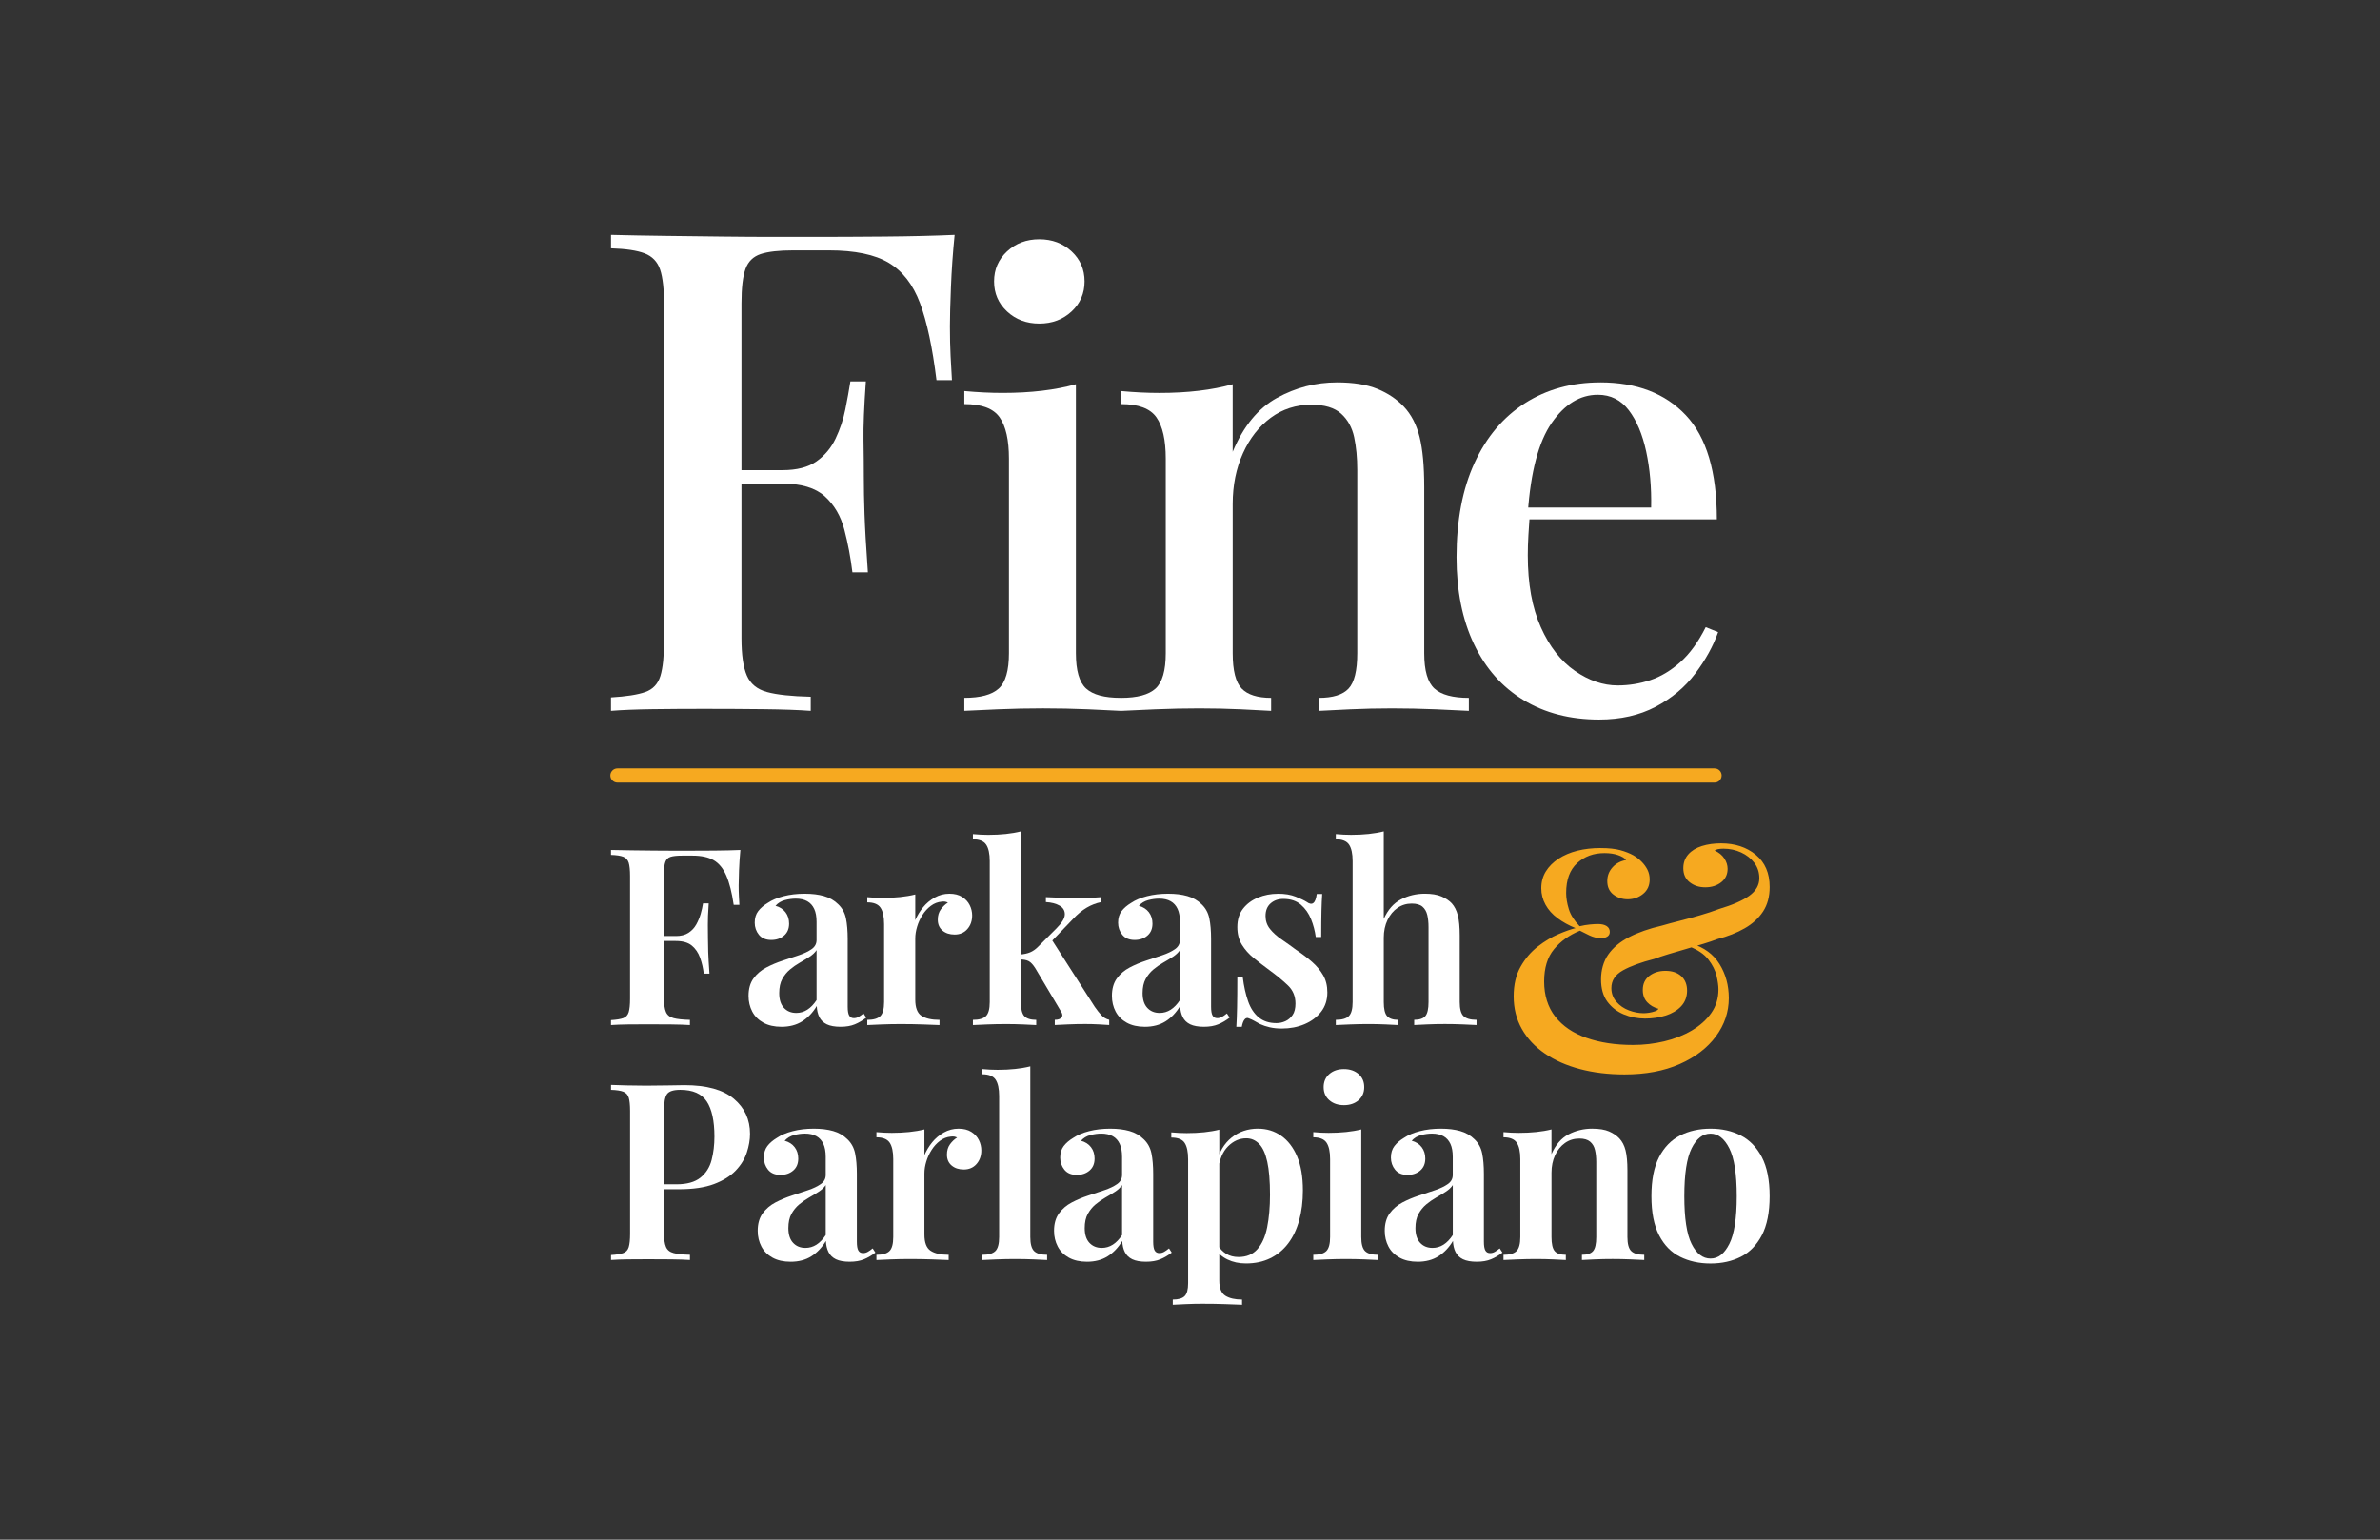
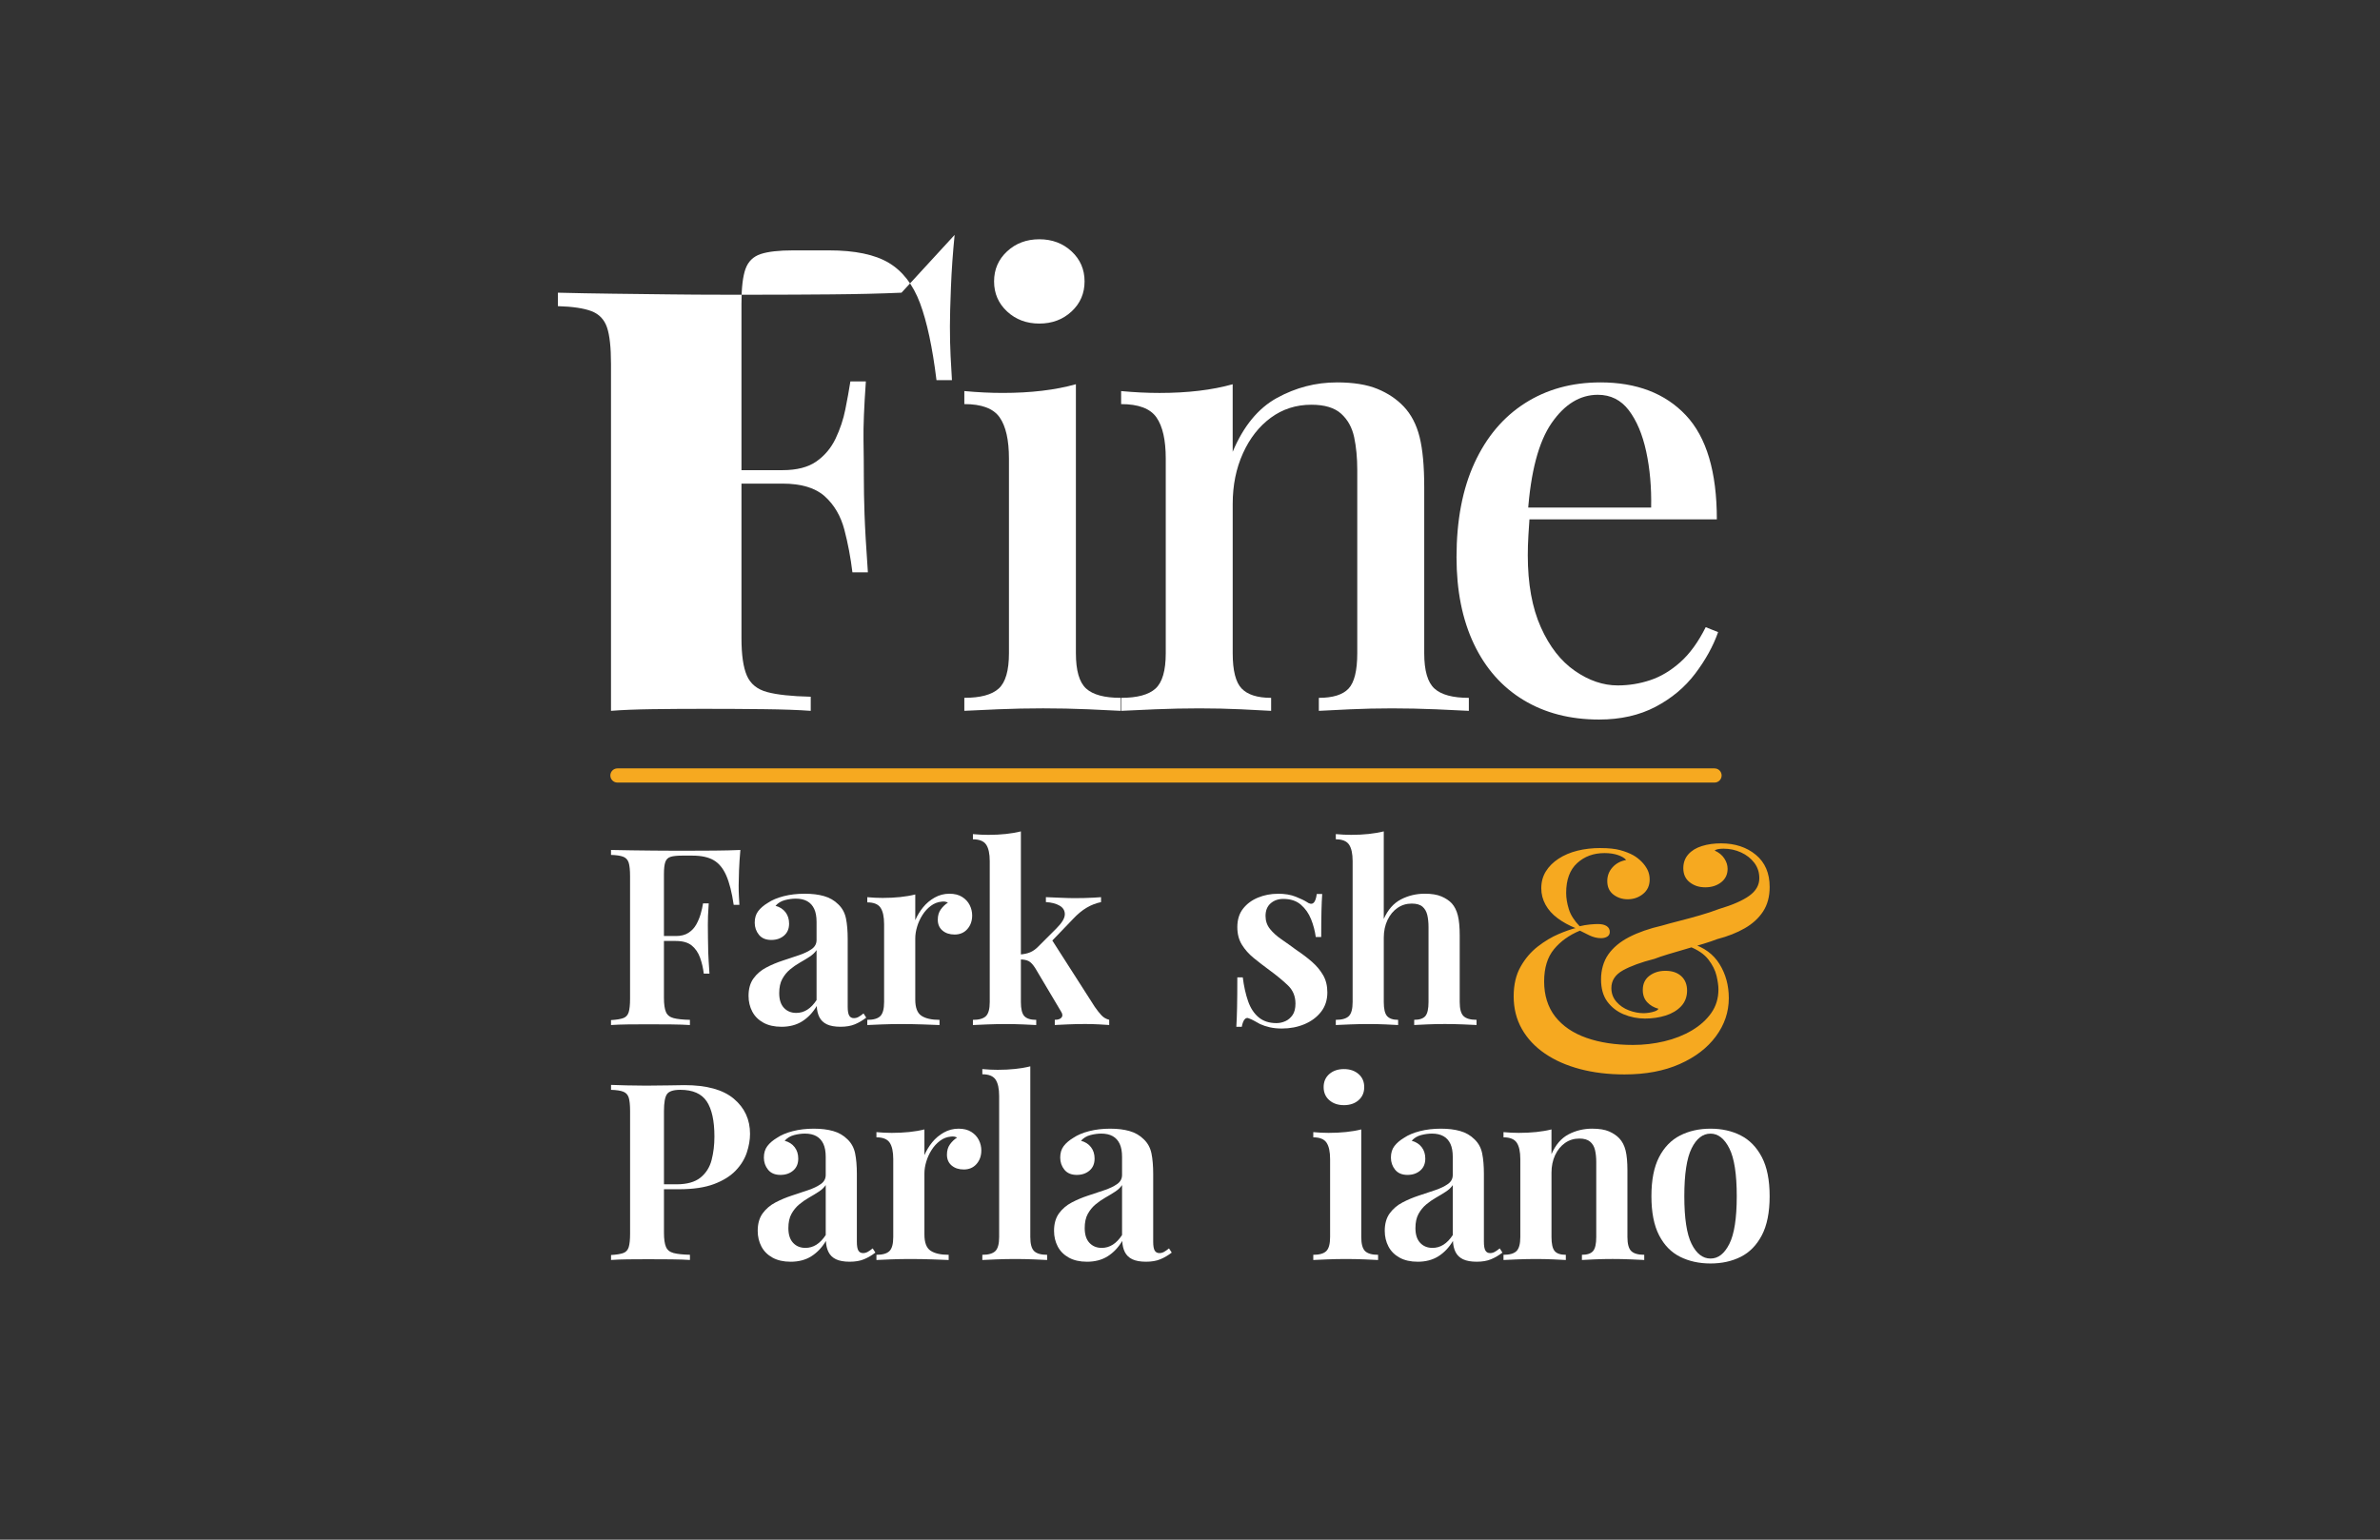
<svg xmlns="http://www.w3.org/2000/svg" id="Layer_1" version="1.1" viewBox="0 0 1224 792">
  <rect x="0" y="0" width="1224" height="792" fill="#333333" stroke="none" />
  <defs>
    <style> .st0 { fill: #f6a920; } .st1 { fill: #fff; } </style>
  </defs>
  <g>
-     <path class="st1" d="M490.95,120.83c-.92,9.22-1.56,18.21-1.9,26.97-.35,8.76-.52,15.45-.52,20.06,0,5.53.11,10.67.35,15.39.23,4.73.46,8.82.69,12.28h-7.95c-2.07-16.83-4.9-30.03-8.47-39.59-3.58-9.56-8.94-16.48-16.08-20.75-7.15-4.26-17.41-6.4-30.78-6.4h-18.33c-7.38,0-12.97.64-16.77,1.9-3.8,1.27-6.4,3.8-7.78,7.61s-2.08,9.74-2.08,17.81v172.21c0,8.53.92,14.93,2.77,19.19,1.84,4.27,5.3,7.09,10.37,8.47,5.07,1.38,12.56,2.19,22.48,2.42v7.26c-6.23-.46-14.3-.75-24.21-.86-9.91-.11-20.18-.17-30.78-.17-9.22,0-18.04.06-26.46.17-8.42.12-15.51.4-21.27.86v-6.92c7.84-.46,13.71-1.38,17.64-2.77,3.92-1.38,6.51-4.15,7.78-8.3,1.26-4.15,1.9-10.38,1.9-18.67v-171.52c0-8.53-.69-14.81-2.07-18.85-1.38-4.03-4.04-6.8-7.95-8.3-3.92-1.5-9.68-2.36-17.29-2.59v-6.92c8.99.23,18.38.4,28.18.52,9.8.12,19.48.23,29.05.35,9.56.12,18.5.17,26.8.17h20.4c10.6,0,22.65-.05,36.14-.17,13.49-.11,25.53-.4,36.14-.87ZM438.04,241.86v6.92h-67.09v-6.92h67.09ZM445.3,196.22c-.92,13.14-1.33,23.17-1.21,30.08.11,6.92.17,13.26.17,19.02s.11,12.1.35,19.02c.23,6.92.8,16.94,1.73,30.08h-7.95c-.92-7.61-2.31-14.92-4.15-21.96-1.85-7.03-5.19-12.74-10.03-17.12-4.84-4.38-12.1-6.57-21.79-6.57v-6.92c7.38,0,13.2-1.5,17.46-4.5,4.26-2.99,7.55-6.92,9.86-11.76,2.3-4.84,3.98-9.86,5.01-15.04,1.04-5.19,1.9-9.97,2.59-14.35h7.95Z" />
+     <path class="st1" d="M490.95,120.83c-.92,9.22-1.56,18.21-1.9,26.97-.35,8.76-.52,15.45-.52,20.06,0,5.53.11,10.67.35,15.39.23,4.73.46,8.82.69,12.28h-7.95c-2.07-16.83-4.9-30.03-8.47-39.59-3.58-9.56-8.94-16.48-16.08-20.75-7.15-4.26-17.41-6.4-30.78-6.4h-18.33c-7.38,0-12.97.64-16.77,1.9-3.8,1.27-6.4,3.8-7.78,7.61s-2.08,9.74-2.08,17.81v172.21c0,8.53.92,14.93,2.77,19.19,1.84,4.27,5.3,7.09,10.37,8.47,5.07,1.38,12.56,2.19,22.48,2.42v7.26c-6.23-.46-14.3-.75-24.21-.86-9.91-.11-20.18-.17-30.78-.17-9.22,0-18.04.06-26.46.17-8.42.12-15.51.4-21.27.86v-6.92v-171.52c0-8.53-.69-14.81-2.07-18.85-1.38-4.03-4.04-6.8-7.95-8.3-3.92-1.5-9.68-2.36-17.29-2.59v-6.92c8.99.23,18.38.4,28.18.52,9.8.12,19.48.23,29.05.35,9.56.12,18.5.17,26.8.17h20.4c10.6,0,22.65-.05,36.14-.17,13.49-.11,25.53-.4,36.14-.87ZM438.04,241.86v6.92h-67.09v-6.92h67.09ZM445.3,196.22c-.92,13.14-1.33,23.17-1.21,30.08.11,6.92.17,13.26.17,19.02s.11,12.1.35,19.02c.23,6.92.8,16.94,1.73,30.08h-7.95c-.92-7.61-2.31-14.92-4.15-21.96-1.85-7.03-5.19-12.74-10.03-17.12-4.84-4.38-12.1-6.57-21.79-6.57v-6.92c7.38,0,13.2-1.5,17.46-4.5,4.26-2.99,7.55-6.92,9.86-11.76,2.3-4.84,3.98-9.86,5.01-15.04,1.04-5.19,1.9-9.97,2.59-14.35h7.95Z" />
    <path class="st1" d="M553.32,197.66v138.35c0,8.93,1.75,14.98,5.26,18.17,3.51,3.19,9.4,4.78,17.69,4.78v6.69c-3.62-.21-9.2-.48-16.74-.8-7.55-.32-15.25-.48-23.11-.48s-15.36.16-23.11.48c-7.76.32-13.55.59-17.37.8v-6.69c8.29,0,14.19-1.59,17.69-4.78,3.51-3.19,5.26-9.24,5.26-18.17v-100.1c0-9.56-1.59-16.63-4.78-21.2-3.19-4.57-9.24-6.85-18.17-6.85v-6.7c6.8.64,13.39.96,19.76.96,7.22,0,13.97-.37,20.24-1.12,6.27-.74,12.06-1.86,17.37-3.35ZM534.51,123.08c6.58,0,12.11,2.07,16.58,6.22,4.46,4.14,6.69,9.3,6.69,15.46s-2.23,11.32-6.69,15.46c-4.46,4.14-9.99,6.22-16.58,6.22s-12.11-2.07-16.58-6.22c-4.46-4.14-6.69-9.29-6.69-15.46s2.23-11.32,6.69-15.46c4.46-4.14,9.99-6.22,16.58-6.22Z" />
    <path class="st1" d="M687.51,196.7c8.5,0,15.46,1.12,20.88,3.35,5.42,2.23,9.93,5.26,13.55,9.09,3.82,4.04,6.53,9.24,8.13,15.62,1.59,6.38,2.39,14.98,2.39,25.82v85.44c0,8.93,1.75,14.98,5.26,18.17,3.51,3.19,9.4,4.78,17.69,4.78v6.69c-3.62-.21-9.24-.48-16.9-.8s-15.2-.48-22.63-.48-14.4.16-21.52.48c-7.12.32-12.49.59-16.1.8v-6.69c7.22,0,12.32-1.59,15.3-4.78,2.97-3.19,4.46-9.24,4.46-18.17v-94.36c0-6.16-.53-11.74-1.59-16.74-1.07-4.99-3.3-9.03-6.69-12.11-3.4-3.08-8.5-4.62-15.3-4.62-7.86,0-14.82,2.23-20.88,6.69-6.06,4.46-10.84,10.57-14.34,18.33-3.51,7.76-5.26,16.42-5.26,25.98v76.83c0,8.93,1.54,14.98,4.62,18.17,3.08,3.19,8.13,4.78,15.14,4.78v6.69c-3.4-.21-8.56-.48-15.46-.8-6.91-.32-14.08-.48-21.52-.48s-14.77.16-22.63.48c-7.87.32-13.71.59-17.53.8v-6.69c8.29,0,14.19-1.59,17.69-4.78s5.26-9.24,5.26-18.17v-100.1c0-9.56-1.59-16.63-4.78-21.2-3.19-4.57-9.24-6.85-18.17-6.85v-6.7c6.8.64,13.39.96,19.76.96,7.22,0,13.97-.37,20.24-1.12,6.27-.74,12.06-1.86,17.37-3.35v34.75c5.52-13.17,13.12-22.42,22.79-27.73,9.67-5.31,19.92-7.97,30.76-7.97Z" />
    <path class="st1" d="M823.02,196.7c18.7,0,33.36,5.63,43.99,16.9,10.62,11.27,15.94,29.12,15.94,53.56h-109.98l-.64-6.06h76.83c.21-10.41-.64-20.03-2.55-28.85-1.91-8.82-4.89-15.88-8.93-21.2-4.04-5.31-9.35-7.97-15.94-7.97-9.14,0-17.06,4.84-23.75,14.5-6.7,9.67-10.79,25.13-12.27,46.39l.96,1.59c-.21,2.98-.43,6.22-.64,9.72-.21,3.51-.32,6.96-.32,10.36,0,14.66,2.23,26.99,6.7,36.98,4.46,9.99,10.31,17.48,17.53,22.47,7.22,5,14.55,7.49,22,7.49,5.74,0,11.32-.9,16.74-2.71,5.42-1.8,10.57-4.89,15.46-9.24,4.89-4.35,9.24-10.36,13.07-18.01l6.38,2.55c-2.55,7.23-6.49,14.34-11.8,21.36-5.31,7.01-12.11,12.7-20.4,17.06-8.29,4.35-17.96,6.54-29.01,6.54-14.88,0-27.84-3.35-38.89-10.04-11.05-6.69-19.55-16.31-25.5-28.85-5.95-12.54-8.93-27.42-8.93-44.63,0-18.91,3.08-35.07,9.24-48.46,6.16-13.39,14.82-23.64,25.98-30.76,11.16-7.12,24.07-10.68,38.73-10.68Z" />
  </g>
  <g>
    <path class="st1" d="M380.77,437.21c-.34,3.65-.57,7.17-.7,10.56-.13,3.39-.19,5.98-.19,7.76,0,1.95.04,3.77.13,5.47.08,1.7.17,3.18.25,4.45h-2.93c-.93-6.36-2.21-11.39-3.82-15.08-1.61-3.69-3.77-6.32-6.49-7.89-2.72-1.57-6.32-2.35-10.81-2.35h-5.47c-2.63,0-4.6.21-5.92.64-1.32.42-2.21,1.32-2.67,2.67-.47,1.36-.7,3.44-.7,6.23v63.61c0,3.22.34,5.64,1.02,7.25.68,1.61,1.99,2.67,3.94,3.18,1.95.51,4.75.81,8.4.89v2.67c-2.46-.17-5.64-.27-9.54-.32-3.9-.04-7.93-.06-12.09-.06-3.56,0-7,.02-10.3.06-3.31.04-6.19.15-8.65.32v-2.54c2.8-.17,4.9-.51,6.3-1.02,1.4-.51,2.33-1.53,2.8-3.05.46-1.53.7-3.82.7-6.87v-63.1c0-3.14-.24-5.45-.7-6.93-.47-1.48-1.4-2.5-2.8-3.05-1.4-.55-3.5-.87-6.3-.95v-2.54c3.39.09,6.98.15,10.75.19,3.77.04,7.51.09,11.19.13,3.69.04,7.1.06,10.24.06h7.76c3.9,0,8.33-.02,13.3-.06,4.96-.04,9.39-.15,13.29-.32ZM361.56,481.48v2.54h-23.92v-2.54h23.92ZM364.49,464.69c-.34,4.83-.49,8.52-.45,11.07.04,2.54.06,4.88.06,7s.04,4.45.13,7c.08,2.54.3,6.23.64,11.07h-2.93c-.34-2.88-.98-5.62-1.91-8.21-.93-2.58-2.35-4.66-4.26-6.23-1.91-1.57-4.64-2.35-8.21-2.35v-2.54c2.63,0,4.79-.55,6.49-1.65,1.7-1.1,3.03-2.52,4.01-4.26.97-1.74,1.74-3.56,2.29-5.47.55-1.91.95-3.71,1.21-5.41h2.93Z" />
    <path class="st1" d="M401.89,528.17c-3.65,0-6.74-.7-9.29-2.1-2.54-1.4-4.45-3.31-5.72-5.72-1.27-2.42-1.91-5.11-1.91-8.08,0-3.65.85-6.64,2.54-8.97,1.7-2.33,3.88-4.2,6.55-5.6,2.67-1.4,5.49-2.59,8.46-3.56,2.97-.97,5.77-1.91,8.4-2.8,2.63-.89,4.79-1.93,6.49-3.12,1.7-1.19,2.54-2.76,2.54-4.71v-9.29c0-2.71-.4-4.94-1.21-6.68-.81-1.74-1.99-3.05-3.56-3.94-1.57-.89-3.54-1.34-5.92-1.34-1.78,0-3.65.25-5.6.76-1.95.51-3.56,1.49-4.83,2.93,2.2.59,3.92,1.7,5.15,3.31,1.23,1.61,1.84,3.56,1.84,5.85,0,2.63-.87,4.69-2.61,6.17-1.74,1.49-3.92,2.23-6.55,2.23-2.8,0-4.92-.89-6.36-2.67-1.44-1.78-2.16-3.86-2.16-6.23s.59-4.34,1.78-5.91c1.19-1.57,2.84-2.99,4.96-4.26,2.12-1.44,4.83-2.59,8.14-3.44,3.31-.85,6.91-1.27,10.81-1.27s7.04.4,9.92,1.21c2.88.81,5.34,2.23,7.38,4.26,2.04,1.95,3.35,4.37,3.94,7.25.59,2.89.89,6.41.89,10.56v34.86c0,2.12.25,3.62.76,4.52.51.89,1.31,1.34,2.42,1.34.85,0,1.65-.21,2.42-.64.76-.42,1.61-1.02,2.54-1.78l1.4,2.16c-1.87,1.44-3.82,2.59-5.85,3.43-2.04.85-4.5,1.27-7.38,1.27s-5.32-.43-7.06-1.27c-1.74-.85-3.01-2.08-3.82-3.69-.81-1.61-1.25-3.52-1.34-5.72-2.03,3.39-4.54,6.02-7.5,7.89-2.97,1.87-6.53,2.8-10.69,2.8ZM409.52,521.04c2.04,0,3.92-.55,5.66-1.65,1.74-1.1,3.33-2.76,4.77-4.96v-25.7c-.85,1.27-2.06,2.42-3.63,3.43-1.57,1.02-3.24,2.04-5.02,3.05-1.78,1.02-3.46,2.18-5.03,3.5-1.57,1.32-2.88,2.93-3.94,4.84-1.06,1.91-1.59,4.35-1.59,7.31,0,3.31.8,5.83,2.42,7.57,1.61,1.74,3.73,2.61,6.36,2.61Z" />
    <path class="st1" d="M488.27,459.73c2.63,0,4.81.55,6.55,1.65,1.74,1.1,3.03,2.5,3.88,4.2.85,1.7,1.27,3.48,1.27,5.34,0,2.8-.83,5.13-2.48,7-1.65,1.87-3.84,2.8-6.55,2.8-2.54,0-4.62-.68-6.23-2.04-1.61-1.36-2.42-3.22-2.42-5.6,0-2.12.53-3.9,1.59-5.34,1.06-1.44,2.27-2.59,3.63-3.43-.93-.51-1.99-.68-3.18-.51-2.04.17-3.9.89-5.6,2.16-1.7,1.27-3.14,2.84-4.32,4.71-1.19,1.87-2.1,3.86-2.74,5.98-.64,2.12-.96,4.16-.96,6.11v31.42c0,4.16,1.06,6.93,3.18,8.33,2.12,1.4,5.22,2.1,9.29,2.1v2.67c-1.95-.08-4.77-.19-8.46-.32-3.69-.13-7.53-.19-11.51-.19-3.31,0-6.59.06-9.86.19-3.27.13-5.7.23-7.32.32v-2.67c3.14,0,5.36-.63,6.68-1.91,1.31-1.27,1.97-3.69,1.97-7.25v-40.07c0-3.82-.62-6.64-1.84-8.46-1.23-1.82-3.5-2.74-6.81-2.74v-2.67c2.71.25,5.34.38,7.89.38,3.14,0,6.13-.15,8.97-.44,2.84-.3,5.45-.74,7.82-1.34v13.23c1.02-2.37,2.35-4.58,4.01-6.62,1.65-2.03,3.65-3.71,5.98-5.02,2.33-1.31,4.85-1.97,7.57-1.97Z" />
    <path class="st1" d="M525.03,427.67v87.78c0,3.56.59,5.98,1.78,7.25,1.19,1.27,3.22,1.91,6.11,1.91v2.67c-1.44-.08-3.65-.19-6.62-.32-2.97-.13-5.98-.19-9.03-.19s-6.34.06-9.6.19c-3.27.13-5.7.23-7.31.32v-2.67c3.14,0,5.36-.63,6.68-1.91,1.31-1.27,1.97-3.69,1.97-7.25v-72.51c0-3.82-.62-6.63-1.84-8.46-1.23-1.82-3.5-2.74-6.81-2.74v-2.67c2.71.25,5.34.38,7.89.38,3.22,0,6.23-.15,9.03-.45,2.8-.3,5.38-.74,7.76-1.34ZM566.25,461.51v2.54c-2.54.51-5,1.46-7.38,2.86-2.38,1.4-4.71,3.33-7,5.79l-12.59,13.1,1.4-2.8,22.39,34.98c1.19,1.7,2.31,3.12,3.37,4.26,1.06,1.15,2.39,1.93,4.01,2.35v2.67c-1.1-.08-2.84-.19-5.22-.32-2.37-.13-4.75-.19-7.12-.19-2.89,0-5.83.06-8.84.19-3.01.13-5.28.23-6.81.32v-2.67c1.7,0,2.86-.4,3.5-1.21.64-.8.53-1.84-.32-3.12l-13.23-22.26c-1.19-1.86-2.33-3.07-3.43-3.63-1.1-.55-2.59-.83-4.45-.83v-2.54c2.12-.17,3.88-.55,5.28-1.15,1.4-.59,2.74-1.53,4.01-2.8l9.54-9.54c2.8-2.8,4.22-5.17,4.26-7.12.04-1.95-.85-3.46-2.67-4.52-1.82-1.06-4.18-1.67-7.06-1.84v-2.54c2.29.09,4.83.19,7.63.32,2.8.13,5.17.19,7.12.19,1.53,0,3.16-.02,4.9-.06,1.74-.04,3.39-.11,4.96-.19,1.57-.08,2.82-.17,3.75-.25Z" />
-     <path class="st1" d="M588.77,528.17c-3.65,0-6.74-.7-9.29-2.1-2.54-1.4-4.45-3.31-5.72-5.72-1.27-2.42-1.91-5.11-1.91-8.08,0-3.65.85-6.64,2.54-8.97,1.7-2.33,3.88-4.2,6.55-5.6,2.67-1.4,5.49-2.59,8.46-3.56,2.97-.97,5.77-1.91,8.4-2.8,2.63-.89,4.79-1.93,6.49-3.12,1.7-1.19,2.54-2.76,2.54-4.71v-9.29c0-2.71-.4-4.94-1.21-6.68-.81-1.74-1.99-3.05-3.56-3.94-1.57-.89-3.54-1.34-5.92-1.34-1.78,0-3.65.25-5.6.76-1.95.51-3.56,1.49-4.83,2.93,2.2.59,3.92,1.7,5.15,3.31,1.23,1.61,1.84,3.56,1.84,5.85,0,2.63-.87,4.69-2.61,6.17-1.74,1.49-3.92,2.23-6.55,2.23-2.8,0-4.92-.89-6.36-2.67-1.44-1.78-2.16-3.86-2.16-6.23s.59-4.34,1.78-5.91c1.19-1.57,2.84-2.99,4.96-4.26,2.12-1.44,4.83-2.59,8.14-3.44,3.31-.85,6.91-1.27,10.81-1.27s7.04.4,9.92,1.21c2.88.81,5.34,2.23,7.38,4.26,2.04,1.95,3.35,4.37,3.94,7.25.59,2.89.89,6.41.89,10.56v34.86c0,2.12.25,3.62.76,4.52.51.89,1.31,1.34,2.42,1.34.85,0,1.65-.21,2.42-.64.76-.42,1.61-1.02,2.54-1.78l1.4,2.16c-1.87,1.44-3.82,2.59-5.85,3.43s-4.5,1.27-7.38,1.27-5.32-.43-7.06-1.27c-1.74-.85-3.01-2.08-3.82-3.69-.81-1.61-1.25-3.52-1.34-5.72-2.03,3.39-4.54,6.02-7.5,7.89-2.97,1.87-6.53,2.8-10.69,2.8ZM596.4,521.04c2.04,0,3.92-.55,5.66-1.65,1.74-1.1,3.33-2.76,4.77-4.96v-25.7c-.85,1.27-2.06,2.42-3.63,3.43-1.57,1.02-3.24,2.04-5.02,3.05-1.78,1.02-3.46,2.18-5.03,3.5-1.57,1.32-2.88,2.93-3.94,4.84-1.06,1.91-1.59,4.35-1.59,7.31,0,3.31.8,5.83,2.42,7.57,1.61,1.74,3.73,2.61,6.36,2.61Z" />
    <path class="st1" d="M657.21,459.73c3.56,0,6.62.51,9.16,1.53,2.54,1.02,4.41,1.91,5.6,2.67,2.88,2.12,4.62.76,5.22-4.07h2.8c-.17,2.46-.3,5.36-.38,8.71-.08,3.35-.13,7.82-.13,13.42h-2.8c-.43-3.14-1.23-6.19-2.42-9.16-1.19-2.97-2.93-5.45-5.22-7.44-2.29-1.99-5.3-2.99-9.03-2.99-2.63,0-4.81.76-6.55,2.29-1.74,1.53-2.61,3.69-2.61,6.49,0,2.54.76,4.77,2.29,6.68,1.53,1.91,3.5,3.69,5.91,5.34,2.42,1.65,4.94,3.46,7.57,5.41,3.05,2.03,5.77,4.09,8.14,6.17,2.37,2.08,4.28,4.37,5.72,6.87,1.44,2.5,2.16,5.45,2.16,8.84,0,3.9-1.08,7.23-3.24,9.99-2.16,2.76-5.01,4.88-8.52,6.36-3.52,1.48-7.4,2.23-11.64,2.23-2.29,0-4.37-.21-6.23-.64-1.87-.43-3.52-.98-4.96-1.65-1.1-.59-2.1-1.15-2.99-1.65s-1.8-.93-2.74-1.27c-.85-.42-1.59-.25-2.23.51-.64.76-1.13,2.03-1.46,3.82h-2.8c.17-2.71.3-6.02.38-9.92.08-3.9.13-9.07.13-15.52h2.8c.59,4.67,1.51,8.76,2.74,12.28,1.23,3.52,3.03,6.28,5.41,8.27,2.37,1.99,5.43,2.99,9.16,2.99,1.61,0,3.16-.34,4.64-1.02,1.48-.68,2.71-1.74,3.69-3.18.98-1.44,1.46-3.39,1.46-5.85,0-3.73-1.27-6.83-3.82-9.29-2.54-2.46-5.72-5.09-9.54-7.89-2.88-2.12-5.58-4.2-8.08-6.23-2.5-2.04-4.54-4.32-6.11-6.87-1.57-2.54-2.35-5.55-2.35-9.03,0-3.82.97-6.98,2.93-9.48,1.95-2.5,4.52-4.41,7.7-5.72,3.18-1.31,6.59-1.97,10.24-1.97Z" />
    <path class="st1" d="M711.65,427.67v45.03c2.12-4.75,5.07-8.1,8.84-10.05,3.77-1.95,7.87-2.93,12.28-2.93,3.48,0,6.32.47,8.52,1.4,2.2.94,3.99,2.12,5.34,3.56,1.44,1.61,2.48,3.69,3.12,6.23.64,2.54.96,5.98.96,10.3v34.22c0,3.56.65,5.98,1.97,7.25,1.31,1.27,3.54,1.91,6.68,1.91v2.67c-1.53-.08-3.86-.19-7-.32-3.14-.13-6.23-.19-9.29-.19s-6.06.06-9.03.19c-2.97.13-5.22.23-6.74.32v-2.67c2.71,0,4.62-.63,5.72-1.91,1.1-1.27,1.65-3.69,1.65-7.25v-38.55c0-2.29-.21-4.35-.63-6.17-.43-1.82-1.25-3.26-2.48-4.32-1.23-1.06-3.07-1.59-5.53-1.59-2.72,0-5.15.74-7.31,2.23-2.16,1.48-3.88,3.56-5.15,6.23-1.27,2.67-1.91,5.7-1.91,9.1v33.08c0,3.56.57,5.98,1.72,7.25,1.14,1.27,3.03,1.91,5.66,1.91v2.67c-1.44-.08-3.58-.19-6.42-.32-2.84-.13-5.79-.19-8.84-.19s-6.21.06-9.48.19c-3.27.13-5.7.23-7.31.32v-2.67c3.14,0,5.36-.63,6.68-1.91,1.31-1.27,1.97-3.69,1.97-7.25v-72.51c0-3.82-.62-6.63-1.84-8.46-1.23-1.82-3.5-2.74-6.81-2.74v-2.67c2.71.25,5.34.38,7.89.38,3.22,0,6.23-.15,9.03-.45,2.8-.3,5.38-.74,7.76-1.34Z" />
  </g>
  <path class="st0" d="M823.21,436.25c4.09,0,7.43.35,10.01,1.05,2.58.7,4.84,1.59,6.78,2.66,1.51.86,2.91,1.94,4.2,3.23,1.29,1.29,2.31,2.69,3.07,4.2.75,1.51,1.13,3.18,1.13,5.01,0,3.12-1.13,5.6-3.39,7.43-2.26,1.83-4.9,2.75-7.91,2.75-2.8,0-5.25-.81-7.35-2.42-2.1-1.62-3.15-3.93-3.15-6.95,0-2.69.89-5.03,2.67-7.03,1.78-1.99,4.12-3.26,7.03-3.8-.76-.97-2.13-1.8-4.12-2.51-1.99-.7-4.33-1.05-7.03-1.05-5.6,0-10.29,1.72-14.05,5.17-3.77,3.45-5.65,8.56-5.65,15.34,0,2.58.46,5.36,1.37,8.32.91,2.96,2.77,5.89,5.57,8.8,1.83-.43,3.58-.73,5.25-.89,1.67-.16,3.04-.24,4.12-.24,1.94,0,3.45.35,4.52,1.05,1.07.7,1.61,1.7,1.61,2.99,0,1.08-.43,1.88-1.29,2.42-.86.54-1.94.81-3.23.81-1.94,0-3.93-.48-5.98-1.45-2.05-.97-3.66-1.78-4.85-2.42-5.49,2.26-9.93,5.44-13.32,9.53-3.39,4.09-5.09,9.64-5.09,16.64s1.91,13.24,5.73,18.09c3.82,4.84,9.18,8.48,16.07,10.9,6.89,2.42,14.86,3.63,23.91,3.63,5.49,0,10.85-.62,16.07-1.86,5.22-1.24,9.93-3.09,14.13-5.57,4.2-2.48,7.54-5.46,10.01-8.97,2.48-3.5,3.72-7.56,3.72-12.19,0-1.83-.32-4.14-.97-6.95-.65-2.8-2.05-5.6-4.2-8.4-2.15-2.8-5.49-5.06-10.01-6.78l1.29-1.45c6.46,1.94,11.28,5.47,14.45,10.58,3.17,5.12,4.77,10.96,4.77,17.52,0,7.11-2.21,13.65-6.62,19.62-4.42,5.98-10.64,10.74-18.66,14.29-8.02,3.55-17.47,5.33-28.35,5.33-8.29,0-15.91-.92-22.85-2.75s-12.98-4.49-18.09-7.99c-5.12-3.5-9.07-7.73-11.87-12.68-2.8-4.95-4.2-10.55-4.2-16.8,0-5.92,1.18-10.98,3.55-15.18,2.37-4.2,5.33-7.67,8.88-10.42,3.55-2.75,7.11-4.87,10.66-6.38,3.55-1.51,6.46-2.53,8.72-3.07-3.45-1.4-6.52-3.1-9.21-5.09-2.69-1.99-4.77-4.31-6.22-6.95-1.45-2.64-2.18-5.46-2.18-8.48,0-3.23.78-6.11,2.34-8.64,1.56-2.53,3.74-4.71,6.54-6.54,2.8-1.83,6.03-3.2,9.69-4.12,3.66-.91,7.64-1.37,11.95-1.37ZM885.07,433.82c7.21,0,13.19,1.97,17.93,5.89,4.74,3.93,7.11,9.45,7.11,16.56,0,4.95-1.13,9.15-3.39,12.6-2.26,3.45-5.41,6.33-9.45,8.64-4.04,2.32-8.75,4.18-14.13,5.57-1.94.76-4.31,1.56-7.11,2.42-2.8.86-5.79,1.75-8.96,2.66-3.18.92-6.19,1.8-9.05,2.66-2.86.86-5.25,1.67-7.19,2.42-6.78,1.72-12.17,3.69-16.15,5.89-3.98,2.21-5.98,5.25-5.98,9.13,0,2.69.86,5.03,2.58,7.03,1.72,1.99,3.88,3.47,6.46,4.44,2.58.97,5.11,1.45,7.59,1.45.75,0,1.67-.08,2.75-.24,1.07-.16,2.07-.4,2.99-.73.91-.32,1.53-.75,1.86-1.29-2.37-.65-4.31-1.78-5.81-3.39-1.51-1.62-2.26-3.72-2.26-6.3,0-3.12,1.13-5.55,3.39-7.27,2.26-1.72,5.01-2.58,8.24-2.58,3.45,0,6.16.92,8.16,2.75,1.99,1.83,2.99,4.31,2.99,7.43s-1.03,5.92-3.07,8.07c-2.05,2.16-4.71,3.74-7.99,4.77-3.29,1.03-6.81,1.54-10.58,1.54s-7.54-.73-10.98-2.18c-3.45-1.45-6.25-3.63-8.4-6.54-2.15-2.91-3.23-6.73-3.23-11.47s1.24-9.21,3.71-12.76c2.48-3.55,6.06-6.54,10.74-8.96,4.69-2.42,10.31-4.39,16.88-5.9,2.58-.75,5.57-1.56,8.96-2.42,3.39-.86,6.87-1.8,10.42-2.83,3.55-1.02,6.89-2.12,10.01-3.31,6.89-2.04,12.06-4.31,15.51-6.78,3.44-2.48,5.17-5.49,5.17-9.05,0-3.01-.86-5.65-2.58-7.91-1.72-2.26-3.98-4.04-6.78-5.33-2.8-1.29-5.81-1.94-9.05-1.94-1.08,0-2.02.08-2.83.24s-1.37.4-1.7.73c2.15.97,3.8,2.32,4.93,4.04,1.13,1.72,1.7,3.5,1.7,5.33,0,2.91-1.11,5.22-3.31,6.95-2.21,1.72-4.93,2.58-8.16,2.58s-5.79-.86-8-2.58c-2.21-1.72-3.31-4.14-3.31-7.27,0-2.8.86-5.17,2.58-7.11,1.72-1.94,4.06-3.36,7.03-4.28,2.96-.91,6.22-1.37,9.77-1.37Z" />
  <g>
    <path class="st1" d="M314.24,558.07c2.12.09,4.83.17,8.14.25,3.31.09,6.62.13,9.92.13,4.15,0,8.1-.04,11.83-.13,3.73-.08,6.36-.13,7.89-.13,11.36,0,19.82,2.33,25.38,7,5.55,4.67,8.33,10.69,8.33,18.06,0,3.05-.55,6.26-1.65,9.6-1.1,3.35-3.01,6.45-5.72,9.29-2.72,2.84-6.42,5.15-11.13,6.93-4.71,1.78-10.71,2.67-18,2.67h-12.72v-2.54h11.45c5.34,0,9.43-1.15,12.28-3.44,2.84-2.29,4.75-5.3,5.72-9.03.97-3.73,1.46-7.76,1.46-12.09,0-8.06-1.32-14.08-3.94-18.06-2.63-3.99-7.17-5.98-13.61-5.98-3.48,0-5.75.72-6.81,2.16-1.06,1.44-1.59,4.37-1.59,8.78v62.59c0,3.22.34,5.64,1.02,7.25.68,1.61,1.99,2.67,3.94,3.18,1.95.51,4.75.81,8.4.89v2.67c-2.46-.17-5.64-.27-9.54-.32-3.9-.04-7.93-.06-12.09-.06-3.56,0-7,.02-10.3.06-3.31.04-6.19.15-8.65.32v-2.54c2.8-.17,4.9-.51,6.3-1.02,1.4-.51,2.33-1.53,2.8-3.05.46-1.53.7-3.82.7-6.87v-63.1c0-3.14-.24-5.45-.7-6.93-.47-1.48-1.4-2.5-2.8-3.05-1.4-.55-3.5-.87-6.3-.95v-2.54Z" />
    <path class="st1" d="M406.6,649.03c-3.65,0-6.74-.7-9.29-2.1-2.54-1.4-4.45-3.31-5.72-5.72-1.27-2.42-1.91-5.11-1.91-8.08,0-3.65.85-6.64,2.54-8.97,1.7-2.33,3.88-4.2,6.55-5.6,2.67-1.4,5.49-2.59,8.46-3.56,2.97-.97,5.77-1.91,8.4-2.8,2.63-.89,4.79-1.93,6.49-3.12,1.7-1.19,2.54-2.76,2.54-4.71v-9.29c0-2.71-.4-4.94-1.21-6.68-.81-1.74-1.99-3.05-3.56-3.94-1.57-.89-3.54-1.34-5.92-1.34-1.78,0-3.65.25-5.6.76-1.95.51-3.56,1.49-4.83,2.93,2.2.59,3.92,1.7,5.15,3.31,1.23,1.61,1.84,3.56,1.84,5.85,0,2.63-.87,4.69-2.61,6.17-1.74,1.49-3.92,2.23-6.55,2.23-2.8,0-4.92-.89-6.36-2.67-1.44-1.78-2.16-3.86-2.16-6.23s.59-4.34,1.78-5.91c1.19-1.57,2.84-2.99,4.96-4.26,2.12-1.44,4.83-2.59,8.14-3.44,3.31-.85,6.91-1.27,10.81-1.27s7.04.4,9.92,1.21c2.88.81,5.34,2.23,7.38,4.26,2.04,1.95,3.35,4.37,3.94,7.25.59,2.89.89,6.41.89,10.56v34.86c0,2.12.25,3.62.76,4.52.51.89,1.31,1.34,2.42,1.34.85,0,1.65-.21,2.42-.64.76-.42,1.61-1.02,2.54-1.78l1.4,2.16c-1.87,1.44-3.82,2.59-5.85,3.43-2.04.85-4.5,1.27-7.38,1.27s-5.32-.43-7.06-1.27c-1.74-.85-3.01-2.08-3.82-3.69-.81-1.61-1.25-3.52-1.34-5.72-2.03,3.39-4.54,6.02-7.5,7.89-2.97,1.87-6.53,2.8-10.69,2.8ZM414.23,641.91c2.04,0,3.92-.55,5.66-1.65,1.74-1.1,3.33-2.76,4.77-4.96v-25.7c-.85,1.27-2.06,2.42-3.63,3.43-1.57,1.02-3.24,2.04-5.02,3.05-1.78,1.02-3.46,2.18-5.03,3.5-1.57,1.32-2.88,2.93-3.94,4.84-1.06,1.91-1.59,4.35-1.59,7.31,0,3.31.8,5.83,2.42,7.57,1.61,1.74,3.73,2.61,6.36,2.61Z" />
    <path class="st1" d="M492.98,580.59c2.63,0,4.81.55,6.55,1.65,1.74,1.1,3.03,2.5,3.88,4.2.85,1.7,1.27,3.48,1.27,5.34,0,2.8-.83,5.13-2.48,7-1.65,1.87-3.84,2.8-6.55,2.8-2.54,0-4.62-.68-6.23-2.04-1.61-1.36-2.42-3.22-2.42-5.6,0-2.12.53-3.9,1.59-5.34,1.06-1.44,2.27-2.59,3.63-3.43-.93-.51-1.99-.68-3.18-.51-2.04.17-3.9.89-5.6,2.16-1.7,1.27-3.14,2.84-4.32,4.71-1.19,1.87-2.1,3.86-2.74,5.98-.64,2.12-.96,4.16-.96,6.11v31.42c0,4.16,1.06,6.93,3.18,8.33,2.12,1.4,5.22,2.1,9.29,2.1v2.67c-1.95-.08-4.77-.19-8.46-.32-3.69-.13-7.53-.19-11.51-.19-3.31,0-6.59.06-9.86.19-3.27.13-5.7.23-7.32.32v-2.67c3.14,0,5.36-.63,6.68-1.91,1.31-1.27,1.97-3.69,1.97-7.25v-40.07c0-3.82-.62-6.64-1.84-8.46-1.23-1.82-3.5-2.74-6.81-2.74v-2.67c2.71.25,5.34.38,7.89.38,3.14,0,6.13-.15,8.97-.44,2.84-.3,5.45-.74,7.82-1.34v13.23c1.02-2.37,2.35-4.58,4.01-6.62,1.65-2.03,3.65-3.71,5.98-5.02,2.33-1.31,4.85-1.97,7.57-1.97Z" />
    <path class="st1" d="M529.87,548.53v87.78c0,3.56.66,5.98,1.97,7.25,1.31,1.27,3.54,1.91,6.68,1.91v2.67c-1.53-.08-3.84-.19-6.93-.32-3.1-.13-6.26-.19-9.48-.19s-6.34.06-9.6.19c-3.27.13-5.7.23-7.31.32v-2.67c3.14,0,5.36-.63,6.68-1.91,1.31-1.27,1.97-3.69,1.97-7.25v-72.51c0-3.82-.62-6.63-1.84-8.46-1.23-1.82-3.5-2.74-6.81-2.74v-2.67c2.71.25,5.34.38,7.89.38,3.22,0,6.23-.15,9.03-.45,2.8-.3,5.38-.74,7.76-1.34Z" />
    <path class="st1" d="M559,649.03c-3.65,0-6.74-.7-9.29-2.1-2.54-1.4-4.45-3.31-5.72-5.72-1.27-2.42-1.91-5.11-1.91-8.08,0-3.65.85-6.64,2.54-8.97,1.7-2.33,3.88-4.2,6.55-5.6,2.67-1.4,5.49-2.59,8.46-3.56,2.97-.97,5.77-1.91,8.4-2.8,2.63-.89,4.79-1.93,6.49-3.12,1.7-1.19,2.54-2.76,2.54-4.71v-9.29c0-2.71-.4-4.94-1.21-6.68-.81-1.74-1.99-3.05-3.56-3.94-1.57-.89-3.54-1.34-5.92-1.34-1.78,0-3.65.25-5.6.76-1.95.51-3.56,1.49-4.83,2.93,2.2.59,3.92,1.7,5.15,3.31,1.23,1.61,1.84,3.56,1.84,5.85,0,2.63-.87,4.69-2.61,6.17-1.74,1.49-3.92,2.23-6.55,2.23-2.8,0-4.92-.89-6.36-2.67-1.44-1.78-2.16-3.86-2.16-6.23s.59-4.34,1.78-5.91c1.19-1.57,2.84-2.99,4.96-4.26,2.12-1.44,4.83-2.59,8.14-3.44,3.31-.85,6.91-1.27,10.81-1.27s7.04.4,9.92,1.21c2.88.81,5.34,2.23,7.38,4.26,2.04,1.95,3.35,4.37,3.94,7.25.59,2.89.89,6.41.89,10.56v34.86c0,2.12.25,3.62.76,4.52.51.89,1.31,1.34,2.42,1.34.85,0,1.65-.21,2.42-.64.76-.42,1.61-1.02,2.54-1.78l1.4,2.16c-1.87,1.44-3.82,2.59-5.85,3.43-2.04.85-4.5,1.27-7.38,1.27s-5.32-.43-7.06-1.27c-1.74-.85-3.01-2.08-3.82-3.69-.81-1.61-1.25-3.52-1.34-5.72-2.03,3.39-4.54,6.02-7.5,7.89-2.97,1.87-6.53,2.8-10.69,2.8ZM566.63,641.91c2.04,0,3.92-.55,5.66-1.65,1.74-1.1,3.33-2.76,4.77-4.96v-25.7c-.85,1.27-2.06,2.42-3.63,3.43-1.57,1.02-3.24,2.04-5.02,3.05-1.78,1.02-3.46,2.18-5.03,3.5-1.57,1.32-2.88,2.93-3.94,4.84-1.06,1.91-1.59,4.35-1.59,7.31,0,3.31.8,5.83,2.42,7.57,1.61,1.74,3.73,2.61,6.36,2.61Z" />
-     <path class="st1" d="M627.06,581.1v77.73c0,3.82,1.04,6.38,3.12,7.7,2.08,1.31,4.94,1.97,8.59,1.97v2.67c-2.03-.09-4.9-.19-8.59-.32-3.69-.13-7.61-.19-11.77-.19-2.88,0-5.77.06-8.65.19-2.88.13-5.09.23-6.62.32v-2.67c2.88,0,4.92-.59,6.11-1.78,1.19-1.19,1.78-3.39,1.78-6.62v-63.73c0-3.82-.59-6.64-1.78-8.46-1.19-1.82-3.48-2.74-6.87-2.74v-2.67c2.71.25,5.34.38,7.89.38,3.22,0,6.23-.15,9.03-.44,2.8-.3,5.38-.74,7.76-1.34ZM647.03,580.59c4.41,0,8.35,1.21,11.83,3.62,3.48,2.42,6.21,5.96,8.21,10.62,1.99,4.67,2.99,10.52,2.99,17.56,0,5.6-.64,10.71-1.91,15.33-1.27,4.62-3.16,8.59-5.66,11.89-2.5,3.31-5.58,5.85-9.22,7.63-3.65,1.78-7.8,2.67-12.47,2.67-3.56,0-6.74-.68-9.54-2.04-2.8-1.36-4.84-3.18-6.11-5.47l1.27-1.78c1.02,1.78,2.42,3.22,4.2,4.33,1.78,1.1,3.9,1.65,6.36,1.65,4.07,0,7.29-1.34,9.67-4.01,2.37-2.67,4.05-6.42,5.03-11.26.97-4.83,1.46-10.43,1.46-16.79,0-7.04-.47-12.68-1.4-16.92-.93-4.24-2.33-7.32-4.2-9.22-1.87-1.91-4.07-2.86-6.62-2.86-3.48,0-6.6,1.38-9.35,4.13-2.76,2.76-4.43,6.76-5.03,12.02l-.89-3.56c1.36-5.6,3.94-9.92,7.76-12.98,3.82-3.05,8.35-4.58,13.61-4.58Z" />
    <path class="st1" d="M700.08,580.97v55.34c0,3.56.66,5.98,1.97,7.25,1.31,1.27,3.54,1.91,6.68,1.91v2.67c-1.53-.08-3.86-.19-7-.32-3.14-.13-6.32-.19-9.54-.19s-6.32.06-9.54.19c-3.22.13-5.64.23-7.25.32v-2.67c3.14,0,5.36-.63,6.68-1.91,1.31-1.27,1.97-3.69,1.97-7.25v-40.07c0-3.82-.62-6.64-1.84-8.46-1.23-1.82-3.5-2.74-6.81-2.74v-2.67c2.71.25,5.34.38,7.89.38,3.14,0,6.13-.15,8.97-.44,2.84-.3,5.45-.74,7.82-1.34ZM691.17,549.93c3.05,0,5.55.85,7.5,2.54,1.95,1.7,2.93,3.94,2.93,6.74s-.98,5.05-2.93,6.74c-1.95,1.7-4.45,2.54-7.5,2.54s-5.56-.85-7.51-2.54c-1.95-1.7-2.93-3.94-2.93-6.74s.97-5.04,2.93-6.74c1.95-1.69,4.45-2.54,7.51-2.54Z" />
    <path class="st1" d="M729.08,649.03c-3.65,0-6.74-.7-9.29-2.1-2.54-1.4-4.45-3.31-5.72-5.72-1.27-2.42-1.91-5.11-1.91-8.08,0-3.65.85-6.64,2.54-8.97,1.7-2.33,3.88-4.2,6.55-5.6,2.67-1.4,5.49-2.59,8.46-3.56,2.97-.97,5.77-1.91,8.4-2.8,2.63-.89,4.79-1.93,6.49-3.12,1.7-1.19,2.54-2.76,2.54-4.71v-9.29c0-2.71-.4-4.94-1.21-6.68-.81-1.74-1.99-3.05-3.56-3.94-1.57-.89-3.54-1.34-5.92-1.34-1.78,0-3.65.25-5.6.76-1.95.51-3.56,1.49-4.83,2.93,2.2.59,3.92,1.7,5.15,3.31,1.23,1.61,1.84,3.56,1.84,5.85,0,2.63-.87,4.69-2.61,6.17-1.74,1.49-3.92,2.23-6.55,2.23-2.8,0-4.92-.89-6.36-2.67-1.44-1.78-2.16-3.86-2.16-6.23s.59-4.34,1.78-5.91c1.19-1.57,2.84-2.99,4.96-4.26,2.12-1.44,4.83-2.59,8.14-3.44,3.31-.85,6.91-1.27,10.81-1.27s7.04.4,9.92,1.21c2.88.81,5.34,2.23,7.38,4.26,2.04,1.95,3.35,4.37,3.94,7.25.59,2.89.89,6.41.89,10.56v34.86c0,2.12.25,3.62.76,4.52.51.89,1.31,1.34,2.42,1.34.85,0,1.65-.21,2.42-.64.76-.42,1.61-1.02,2.54-1.78l1.4,2.16c-1.87,1.44-3.82,2.59-5.85,3.43-2.04.85-4.5,1.27-7.38,1.27s-5.32-.43-7.06-1.27c-1.74-.85-3.01-2.08-3.82-3.69-.81-1.61-1.25-3.52-1.34-5.72-2.03,3.39-4.54,6.02-7.5,7.89-2.97,1.87-6.53,2.8-10.69,2.8ZM736.72,641.91c2.04,0,3.92-.55,5.66-1.65,1.74-1.1,3.33-2.76,4.77-4.96v-25.7c-.85,1.27-2.06,2.42-3.63,3.43-1.57,1.02-3.24,2.04-5.02,3.05-1.78,1.02-3.46,2.18-5.03,3.5-1.57,1.32-2.88,2.93-3.94,4.84-1.06,1.91-1.59,4.35-1.59,7.31,0,3.31.8,5.83,2.42,7.57,1.61,1.74,3.73,2.61,6.36,2.61Z" />
    <path class="st1" d="M818.9,580.59c3.56,0,6.42.47,8.59,1.4,2.16.94,3.92,2.12,5.28,3.56,1.53,1.61,2.61,3.69,3.24,6.23.64,2.54.95,5.98.95,10.3v34.22c0,3.56.66,5.98,1.97,7.25,1.31,1.27,3.54,1.91,6.68,1.91v2.67c-1.53-.08-3.88-.19-7.06-.32-3.18-.13-6.26-.19-9.22-.19-3.14,0-6.19.06-9.16.19-2.97.13-5.17.23-6.61.32v-2.67c2.71,0,4.62-.63,5.72-1.91,1.1-1.27,1.65-3.69,1.65-7.25v-38.55c0-2.29-.21-4.35-.64-6.17-.42-1.82-1.27-3.26-2.54-4.32-1.27-1.06-3.1-1.59-5.47-1.59-2.8,0-5.28.76-7.44,2.29-2.16,1.53-3.86,3.63-5.09,6.3-1.23,2.67-1.84,5.66-1.84,8.97v33.08c0,3.56.55,5.98,1.65,7.25,1.1,1.27,3.01,1.91,5.72,1.91v2.67c-1.44-.08-3.61-.19-6.49-.32-2.88-.13-5.81-.19-8.78-.19-3.14,0-6.32.06-9.54.19-3.22.13-5.64.23-7.25.32v-2.67c3.14,0,5.36-.63,6.68-1.91,1.31-1.27,1.97-3.69,1.97-7.25v-40.07c0-3.82-.62-6.64-1.84-8.46-1.23-1.82-3.5-2.74-6.81-2.74v-2.67c2.71.25,5.34.38,7.89.38,3.14,0,6.13-.15,8.97-.44,2.84-.3,5.45-.74,7.82-1.34v12.72c2.12-4.83,5.05-8.23,8.78-10.18,3.73-1.95,7.8-2.93,12.21-2.93Z" />
    <path class="st1" d="M879.7,580.59c5.85,0,11.05,1.17,15.58,3.5,4.54,2.33,8.14,6.04,10.81,11.13,2.67,5.09,4.01,11.79,4.01,20.1s-1.34,15.01-4.01,20.1c-2.67,5.09-6.28,8.78-10.81,11.07-4.54,2.29-9.73,3.44-15.58,3.44s-11.07-1.15-15.65-3.44c-4.58-2.29-8.19-5.98-10.81-11.07-2.63-5.09-3.94-11.79-3.94-20.1s1.31-15.01,3.94-20.1c2.63-5.09,6.23-8.8,10.81-11.13,4.58-2.33,9.8-3.5,15.65-3.5ZM879.7,583.14c-3.99,0-7.23,2.52-9.73,7.57-2.5,5.05-3.75,13.25-3.75,24.62s1.25,19.55,3.75,24.55c2.5,5.01,5.74,7.51,9.73,7.51s7.12-2.5,9.67-7.51c2.54-5,3.82-13.19,3.82-24.55s-1.27-19.57-3.82-24.62c-2.54-5.04-5.77-7.57-9.67-7.57Z" />
  </g>
  <path class="st0" d="M881.76,402.55H317.54c-2.02,0-3.65-1.64-3.65-3.65s1.63-3.65,3.65-3.65h564.22c2.02,0,3.65,1.64,3.65,3.65s-1.63,3.65-3.65,3.65Z" />
</svg>